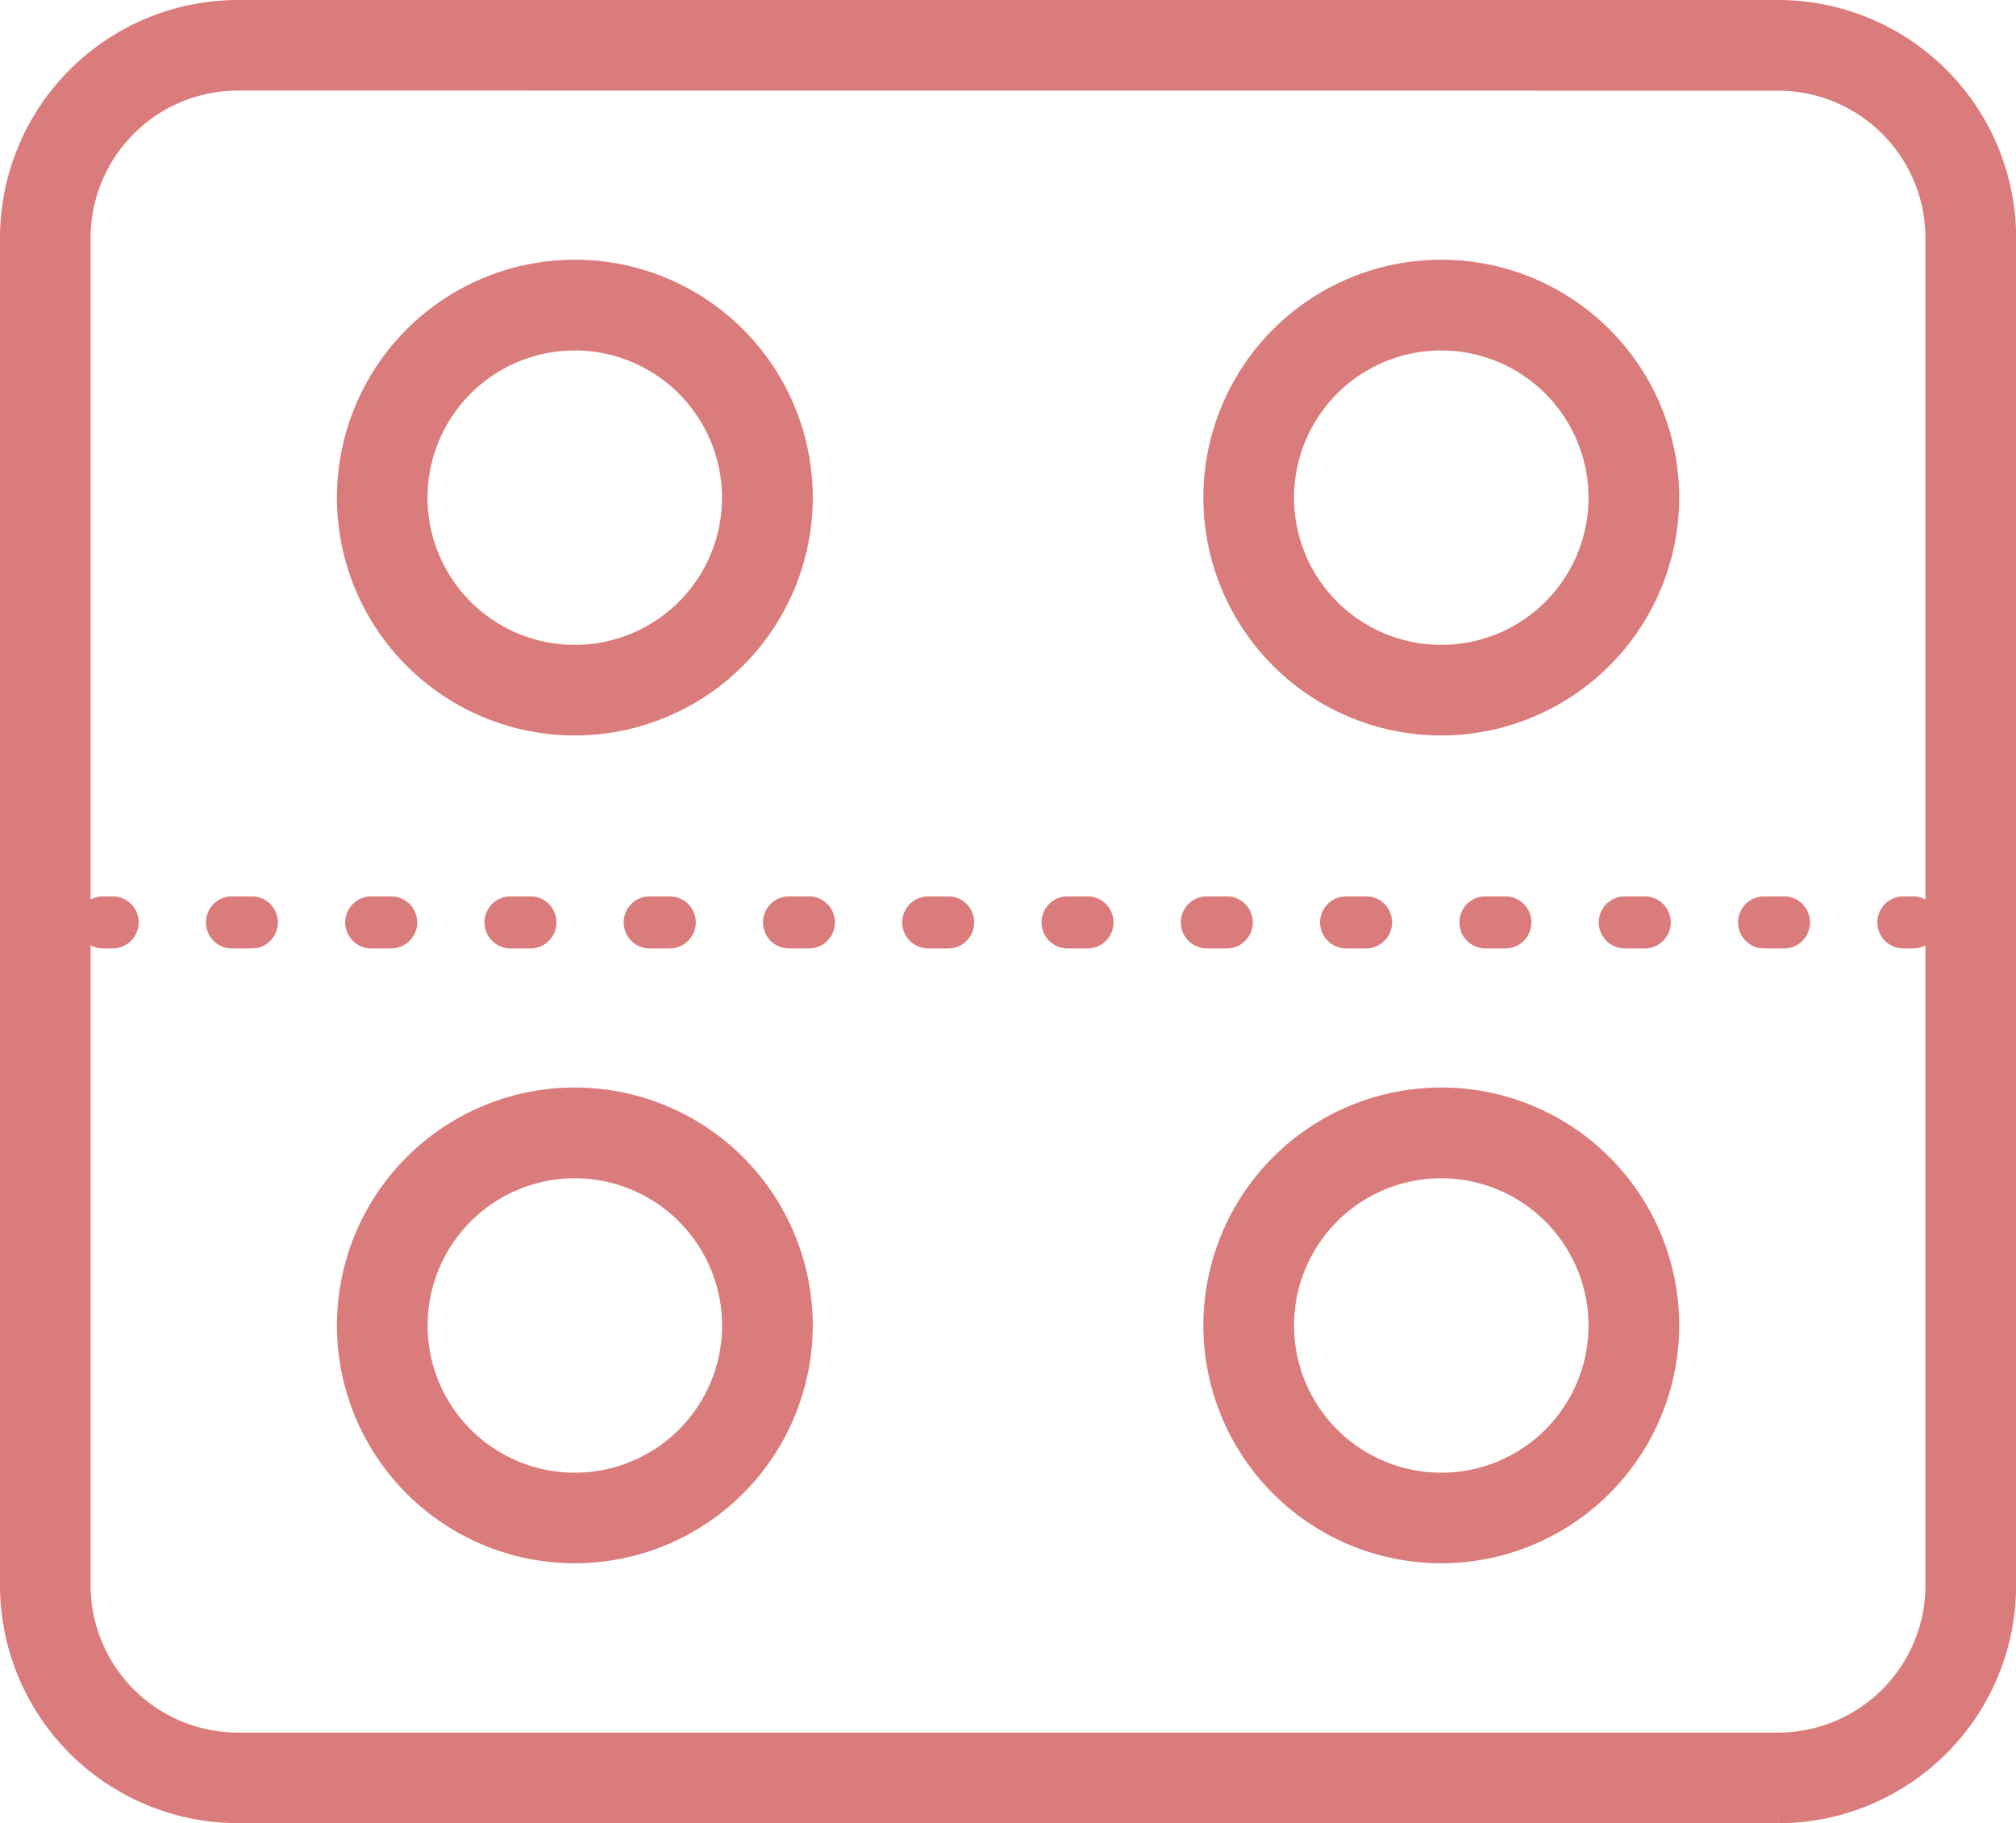
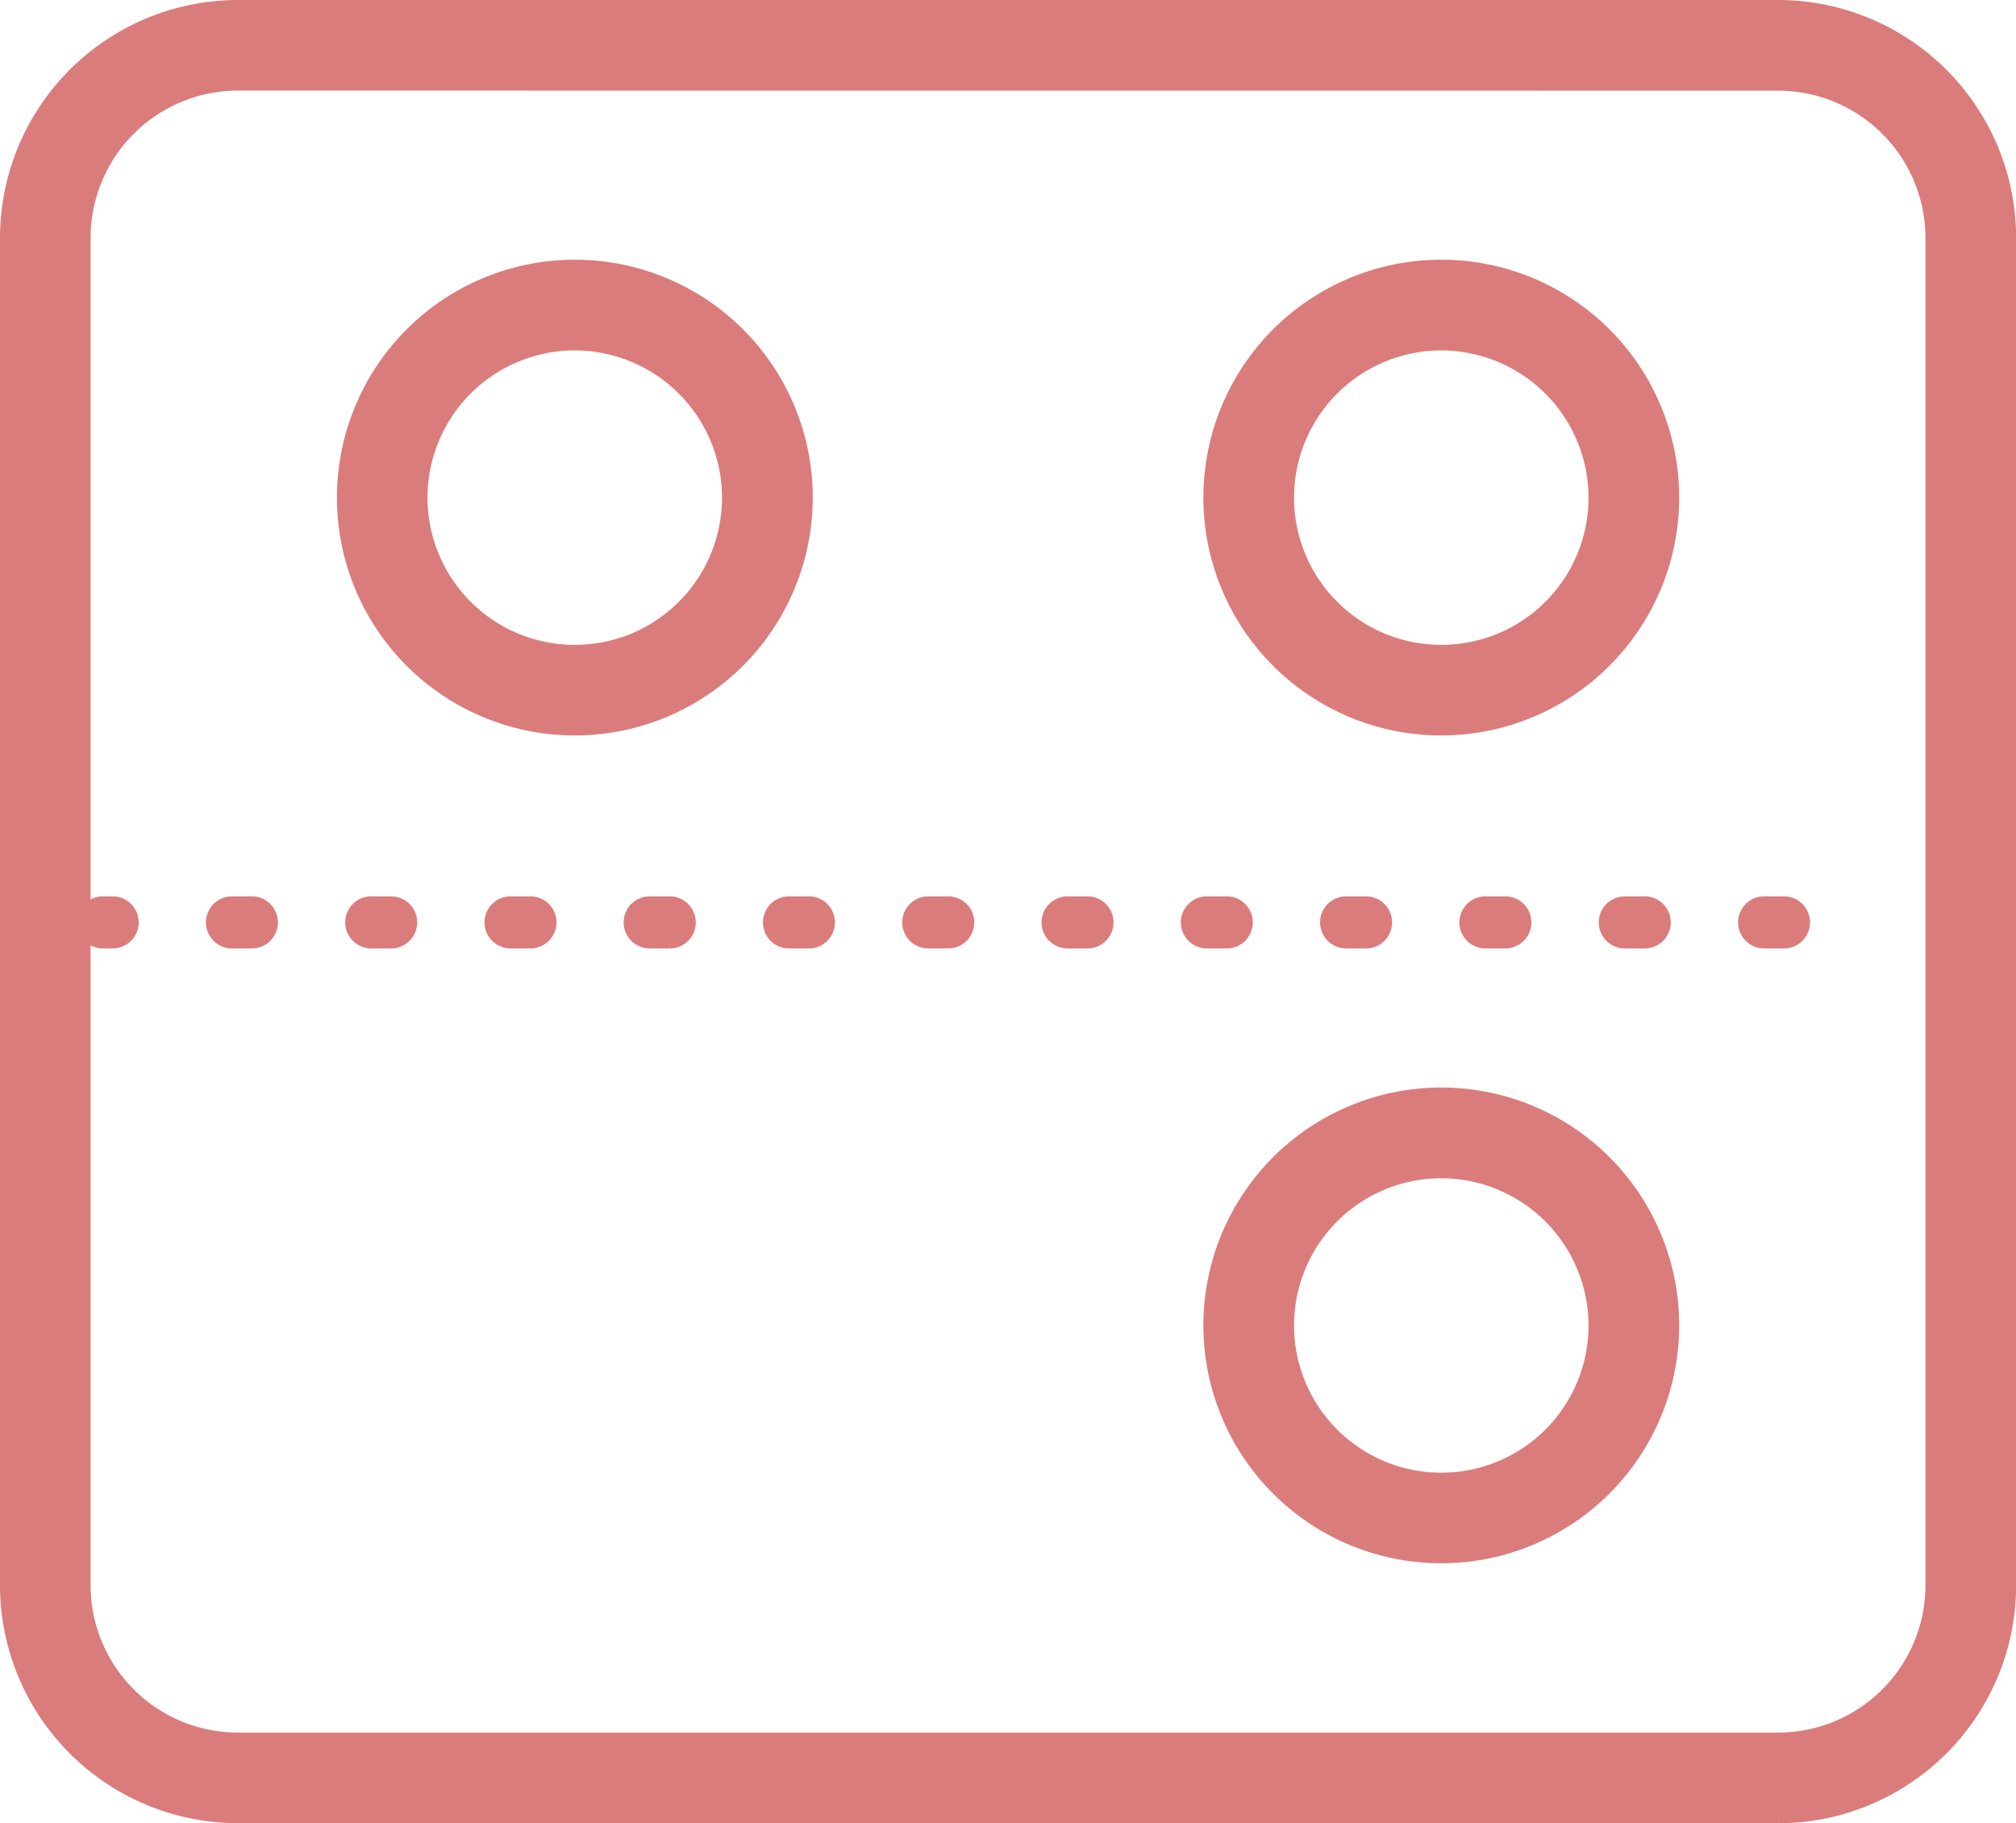
<svg xmlns="http://www.w3.org/2000/svg" width="74.145" height="67.063" viewBox="0 0 74.145 67.063">
  <g id="グループ_2413" data-name="グループ 2413" transform="translate(0.25 0.25)">
    <path id="パス_3751" data-name="パス 3751" d="M65.147,66.563H8.5a8.507,8.507,0,0,1-8.5-8.5V8.5A8.507,8.507,0,0,1,8.5,0h56.65a8.507,8.507,0,0,1,8.5,8.5V58.066a8.507,8.507,0,0,1-8.5,8.5M8.5,2.832A5.672,5.672,0,0,0,2.832,8.5V58.066A5.672,5.672,0,0,0,8.5,63.731h56.65a5.672,5.672,0,0,0,5.665-5.665V8.5a5.672,5.672,0,0,0-5.665-5.665Z" transform="translate(0 0)" fill="#db7c7c" stroke="#db7c7c" stroke-width="0.5" />
    <g id="グループ_2412" data-name="グループ 2412" transform="translate(2.829 32.971)">
      <path id="パス_3752" data-name="パス 3752" d="M9.052,94.54H8.7a.708.708,0,1,1,0-1.416h.354a.708.708,0,1,1,0,1.416" transform="translate(-7.99 -93.124)" fill="#db7c7c" stroke="#db7c7c" stroke-width="0.5" />
      <path id="パス_3753" data-name="パス 3753" d="M79.18,94.54h-.731a.708.708,0,1,1,0-1.416h.731a.708.708,0,1,1,0,1.416m-5.122,0h-.732a.708.708,0,1,1,0-1.416h.732a.708.708,0,1,1,0,1.416m-5.123,0H68.2a.708.708,0,1,1,0-1.416h.732a.708.708,0,1,1,0,1.416m-5.123,0h-.732a.708.708,0,1,1,0-1.416h.732a.708.708,0,1,1,0,1.416m-5.123,0h-.731a.708.708,0,1,1,0-1.416h.731a.708.708,0,1,1,0,1.416m-5.122,0h-.732a.708.708,0,1,1,0-1.416h.732a.708.708,0,1,1,0,1.416m-5.123,0h-.732a.708.708,0,1,1,0-1.416h.732a.708.708,0,1,1,0,1.416m-5.123,0h-.731a.708.708,0,1,1,0-1.416h.731a.708.708,0,1,1,0,1.416m-5.123,0h-.732a.708.708,0,1,1,0-1.416H38.2a.708.708,0,1,1,0,1.416m-5.123,0h-.732a.708.708,0,1,1,0-1.416h.732a.708.708,0,1,1,0,1.416m-5.123,0h-.732a.708.708,0,1,1,0-1.416h.732a.708.708,0,1,1,0,1.416m-5.123,0H22.1a.708.708,0,1,1,0-1.416h.731a.708.708,0,1,1,0,1.416" transform="translate(-16.647 -93.124)" fill="#db7c7c" stroke="#db7c7c" stroke-width="0.5" />
-       <path id="パス_3754" data-name="パス 3754" d="M196.072,94.54h-.354a.708.708,0,0,1,0-1.416h.354a.708.708,0,1,1,0,1.416" transform="translate(-128.793 -93.124)" fill="#db7c7c" stroke="#db7c7c" stroke-width="0.5" />
    </g>
    <path id="パス_3755" data-name="パス 3755" d="M43.5,43.995a8.5,8.5,0,1,1,8.5-8.5,8.507,8.507,0,0,1-8.5,8.5m0-14.162A5.665,5.665,0,1,0,49.162,35.5,5.672,5.672,0,0,0,43.5,29.832" transform="translate(-22.608 -17.442)" fill="#db7c7c" stroke="#db7c7c" stroke-width="0.5" />
    <path id="パス_3756" data-name="パス 3756" d="M133.5,43.995a8.5,8.5,0,1,1,8.5-8.5,8.507,8.507,0,0,1-8.5,8.5m0-14.162a5.665,5.665,0,1,0,5.665,5.665,5.672,5.672,0,0,0-5.665-5.665" transform="translate(-80.742 -17.442)" fill="#db7c7c" stroke="#db7c7c" stroke-width="0.5" />
-     <path id="パス_3757" data-name="パス 3757" d="M43.5,129.995a8.5,8.5,0,1,1,8.5-8.5,8.507,8.507,0,0,1-8.5,8.5m0-14.162a5.665,5.665,0,1,0,5.665,5.665,5.672,5.672,0,0,0-5.665-5.665" transform="translate(-22.608 -72.992)" fill="#db7c7c" stroke="#db7c7c" stroke-width="0.5" />
    <path id="パス_3758" data-name="パス 3758" d="M133.5,129.995a8.5,8.5,0,1,1,8.5-8.5,8.507,8.507,0,0,1-8.5,8.5m0-14.162a5.665,5.665,0,1,0,5.665,5.665,5.672,5.672,0,0,0-5.665-5.665" transform="translate(-80.742 -72.992)" fill="#db7c7c" stroke="#db7c7c" stroke-width="0.5" />
  </g>
</svg>